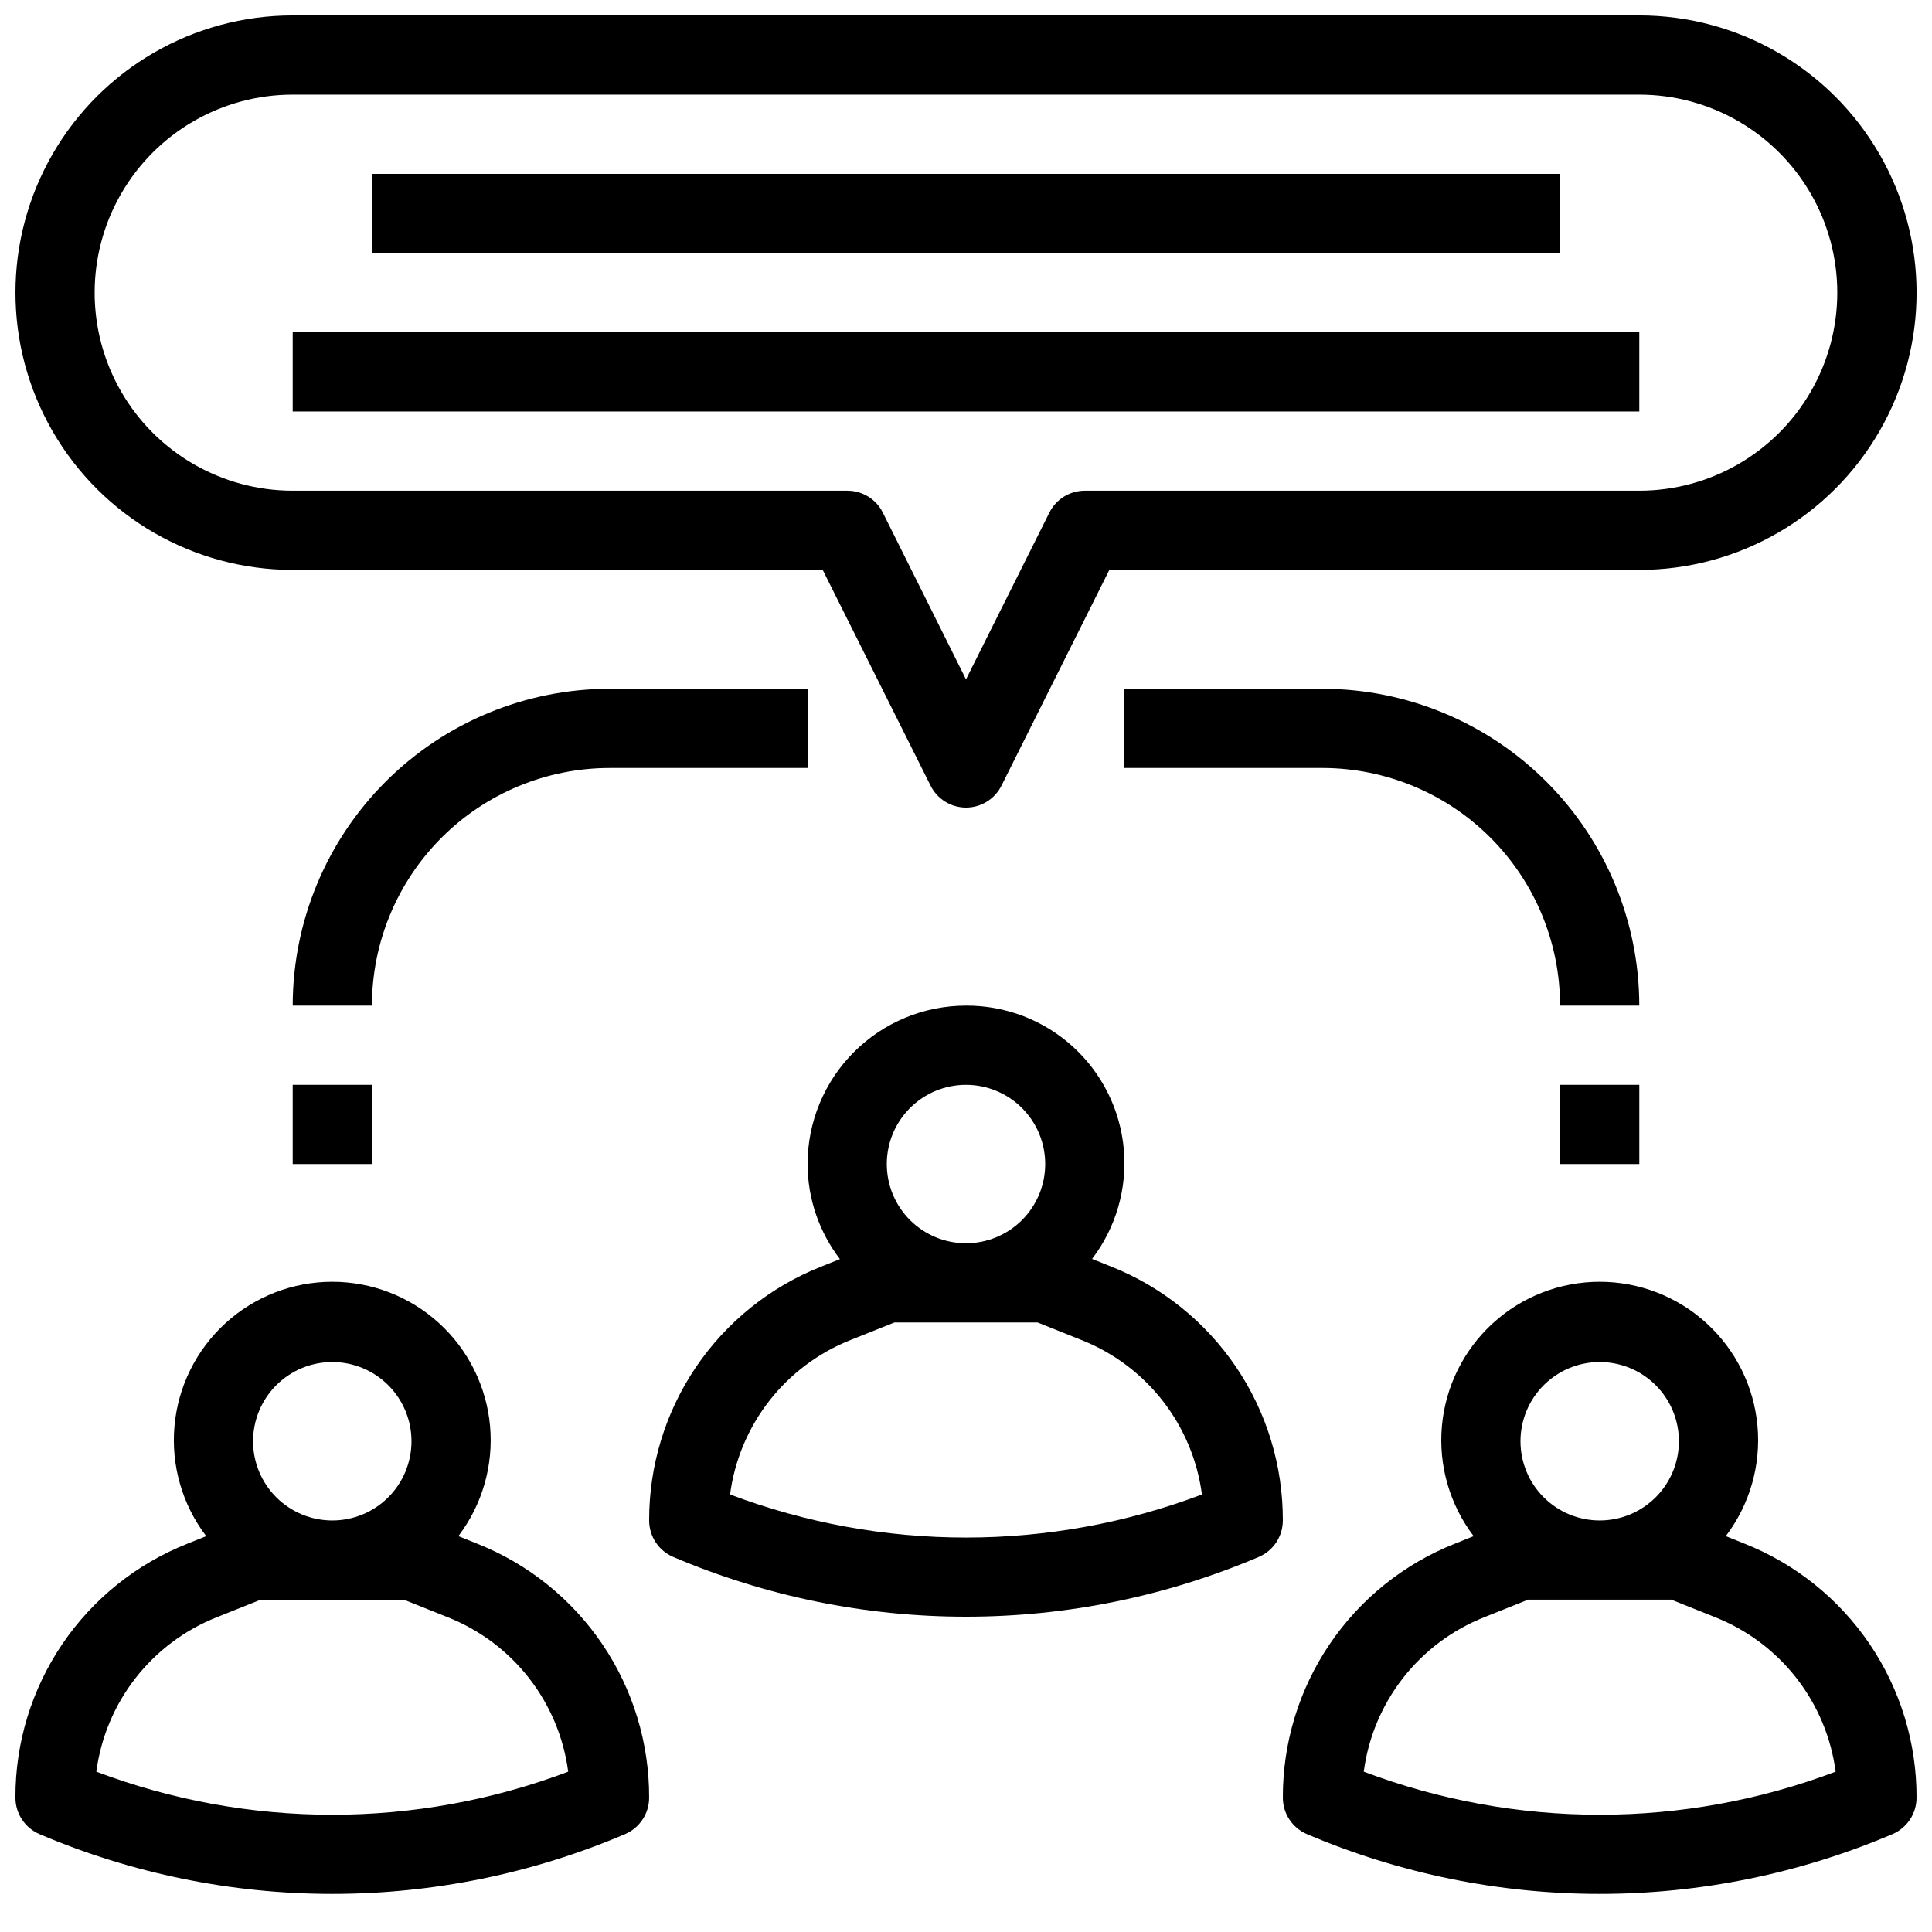
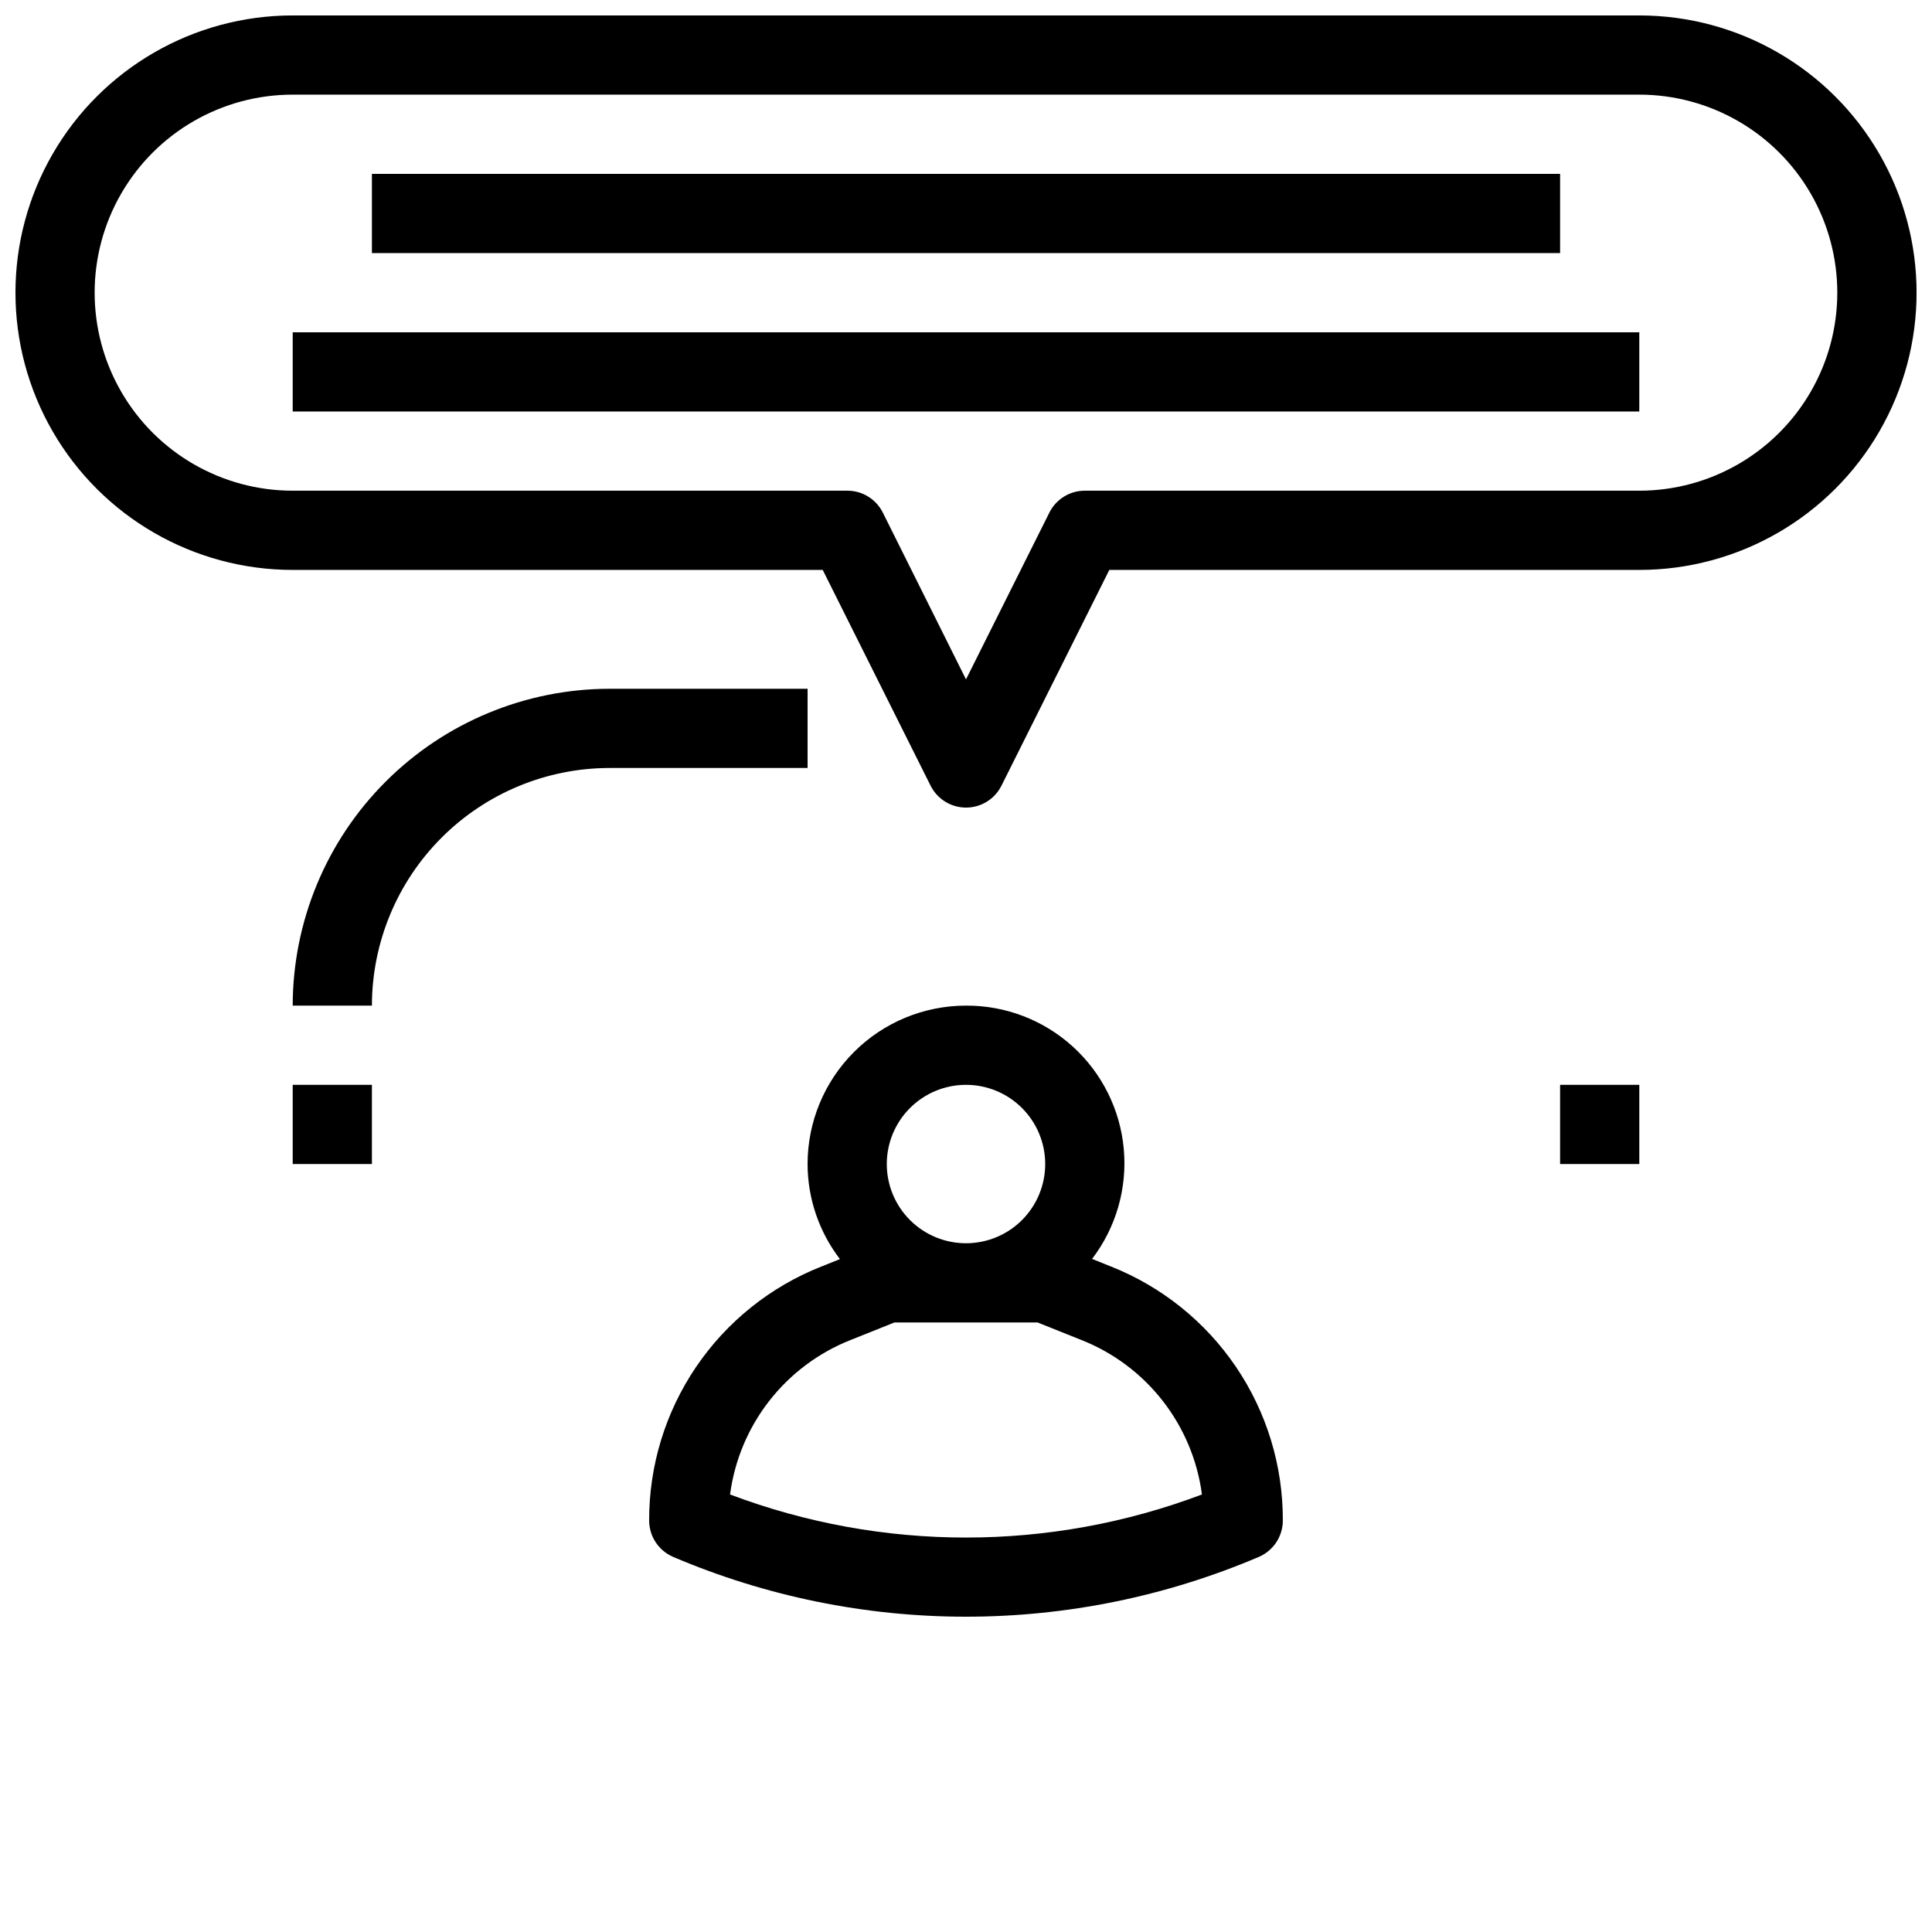
<svg xmlns="http://www.w3.org/2000/svg" width="800px" height="800px" version="1.1" viewBox="144 144 512 512">
  <defs>
    <clipPath id="c">
      <path d="m148.09 148.09h503.81v210.91h-503.81z" />
    </clipPath>
    <clipPath id="b">
-       <path d="m148.09 483h168.91v163h-168.91z" />
-     </clipPath>
+       </clipPath>
    <clipPath id="a">
      <path d="m483 483h168.9v163h-168.9z" />
    </clipPath>
  </defs>
  <g clip-path="url(#c)">
    <path d="m578.43 148.09h-356.86c-26.25 0-50.504 14.004-63.629 36.734-13.125 22.734-13.125 50.742 0 73.473 13.125 22.734 37.379 36.738 63.629 36.738h140.46l28.582 57.172c1.773 3.562 5.414 5.812 9.395 5.812s7.617-2.25 9.391-5.812l28.582-57.172h140.46c26.25 0 50.504-14.004 63.629-36.738 13.125-22.73 13.125-50.738 0-73.473-13.125-22.73-37.379-36.734-63.629-36.734zm0 125.95h-146.94c-3.981-0.004-7.617 2.246-9.395 5.805l-22.094 44.199-22.043-44.199c-1.785-3.578-5.449-5.828-9.445-5.805h-146.95c-18.75 0-36.074-10.004-45.449-26.242-9.375-16.234-9.375-36.242 0-52.48 9.375-16.234 26.699-26.238 45.449-26.238h356.86c18.75 0 36.074 10.004 45.449 26.238 9.375 16.238 9.375 36.246 0 52.48-9.375 16.238-26.699 26.242-45.449 26.242z" />
  </g>
  <path d="m400 410.5c-11.137 0-21.816 4.422-29.688 12.297-7.875 7.871-12.297 18.551-12.297 29.688 0.02 9.109 3.031 17.957 8.574 25.188l-4.977 1.996c-13.477 5.336-25.031 14.613-33.164 26.613-8.129 12-12.457 26.172-12.418 40.664 0 4.199 2.5 7.992 6.359 9.648 24.539 10.457 50.934 15.848 77.609 15.848 26.672 0 53.07-5.391 77.605-15.848 3.859-1.656 6.359-5.449 6.359-9.648 0.047-14.5-4.273-28.68-12.402-40.688-8.133-12.008-19.688-21.289-33.168-26.633l-4.984-1.996-0.004 0.004c6.352-8.316 9.352-18.711 8.41-29.133-0.945-10.418-5.766-20.105-13.512-27.145-7.742-7.035-17.844-10.91-28.305-10.855zm0 20.992c5.566 0 10.906 2.211 14.844 6.148 3.934 3.934 6.148 9.273 6.148 14.844 0 5.566-2.215 10.906-6.148 14.844-3.938 3.934-9.277 6.148-14.844 6.148-5.57 0-10.91-2.215-14.844-6.148-3.938-3.938-6.148-9.277-6.148-14.844 0-5.57 2.211-10.91 6.148-14.844 3.934-3.938 9.273-6.148 14.844-6.148zm62.523 108.56c-40.293 15.219-84.754 15.219-125.05 0 1.191-9.051 4.781-17.613 10.395-24.812 5.613-7.195 13.051-12.762 21.535-16.121l11.629-4.652h37.934l11.629 4.648v0.004c8.488 3.359 15.922 8.926 21.535 16.121 5.613 7.199 9.203 15.762 10.395 24.812z" />
  <path d="m221.57 410.5h20.992c0.016-16.699 6.656-32.707 18.465-44.516 11.805-11.805 27.812-18.445 44.512-18.461h52.48v-20.992h-52.48c-22.262 0.023-43.605 8.879-59.348 24.621-15.742 15.742-24.598 37.086-24.621 59.348z" />
-   <path d="m494.46 326.53h-52.477v20.992h52.48-0.004c16.699 0.016 32.707 6.656 44.516 18.461 11.805 11.809 18.445 27.816 18.461 44.516h20.992c-0.023-22.262-8.879-43.605-24.621-59.348-15.742-15.742-37.082-24.598-59.348-24.621z" />
  <path d="m221.57 431.49h20.992v20.992h-20.992z" />
  <path d="m557.44 431.49h20.992v20.992h-20.992z" />
  <path d="m242.56 190.08h314.88v20.992h-314.88z" />
  <path d="m221.57 232.06h356.86v20.992h-356.86z" />
  <g clip-path="url(#b)">
-     <path d="m148.09 620.41c0 4.199 2.504 7.992 6.359 9.648 24.539 10.457 50.938 15.848 77.609 15.848s53.07-5.391 77.605-15.848c3.859-1.656 6.363-5.449 6.363-9.648 0.047-14.5-4.277-28.68-12.406-40.688-8.129-12.008-19.688-21.289-33.168-26.633l-4.984-1.996c6.348-8.34 9.344-18.754 8.402-29.195-0.941-10.438-5.75-20.148-13.488-27.223-7.738-7.07-17.844-10.992-28.324-10.992-10.484 0-20.586 3.922-28.324 10.992-7.738 7.074-12.551 16.785-13.492 27.223-0.941 10.441 2.059 20.855 8.406 29.195l-4.977 1.996h0.004c-13.484 5.34-25.047 14.621-33.176 26.629-8.133 12.008-12.457 26.191-12.41 40.691zm146.49-6.894c-40.293 15.219-84.754 15.219-125.05 0 1.191-9.051 4.777-17.617 10.391-24.812 5.617-7.195 13.051-12.762 21.535-16.121l11.629-4.652h37.934l11.629 4.648v0.004c8.488 3.359 15.922 8.926 21.535 16.121 5.613 7.195 9.203 15.762 10.395 24.812zm-62.523-108.56c5.566 0 10.906 2.215 14.844 6.148 3.938 3.938 6.148 9.277 6.148 14.844 0 5.57-2.211 10.91-6.148 14.844-3.938 3.938-9.277 6.148-14.844 6.148s-10.906-2.211-14.844-6.148c-3.938-3.934-6.148-9.273-6.148-14.844 0-5.566 2.211-10.906 6.148-14.844 3.938-3.934 9.277-6.148 14.844-6.148z" />
-   </g>
+     </g>
  <g clip-path="url(#a)">
-     <path d="m606.33 553.09-4.984-1.996c6.348-8.34 9.348-18.754 8.406-29.195-0.941-10.438-5.754-20.148-13.492-27.223-7.738-7.07-17.84-10.992-28.324-10.992-10.48 0-20.586 3.922-28.32 10.992-7.738 7.074-12.551 16.785-13.492 27.223-0.941 10.441 2.059 20.855 8.406 29.195l-4.977 1.996c-13.484 5.34-25.043 14.621-33.176 26.629-8.133 12.008-12.457 26.191-12.41 40.691 0.004 4.199 2.504 7.992 6.363 9.648 24.535 10.457 50.934 15.848 77.605 15.848 26.676 0 53.07-5.391 77.609-15.848 3.859-1.656 6.359-5.449 6.359-9.648 0.047-14.5-4.277-28.68-12.406-40.688-8.129-12.008-19.688-21.289-33.168-26.633zm-38.395-48.137c5.57 0 10.91 2.215 14.844 6.148 3.938 3.938 6.148 9.277 6.148 14.844 0 5.57-2.211 10.91-6.148 14.844-3.934 3.938-9.273 6.148-14.844 6.148-5.566 0-10.906-2.211-14.844-6.148-3.934-3.934-6.148-9.273-6.148-14.844 0-5.566 2.215-10.906 6.148-14.844 3.938-3.934 9.277-6.148 14.844-6.148zm-62.523 108.56c1.191-9.051 4.781-17.617 10.395-24.812 5.613-7.195 13.047-12.762 21.535-16.121l11.629-4.652h37.934l11.629 4.648v0.004c8.484 3.359 15.922 8.926 21.535 16.121 5.613 7.195 9.203 15.762 10.395 24.812-40.297 15.219-84.758 15.219-125.05 0z" />
-   </g>
+     </g>
</svg>